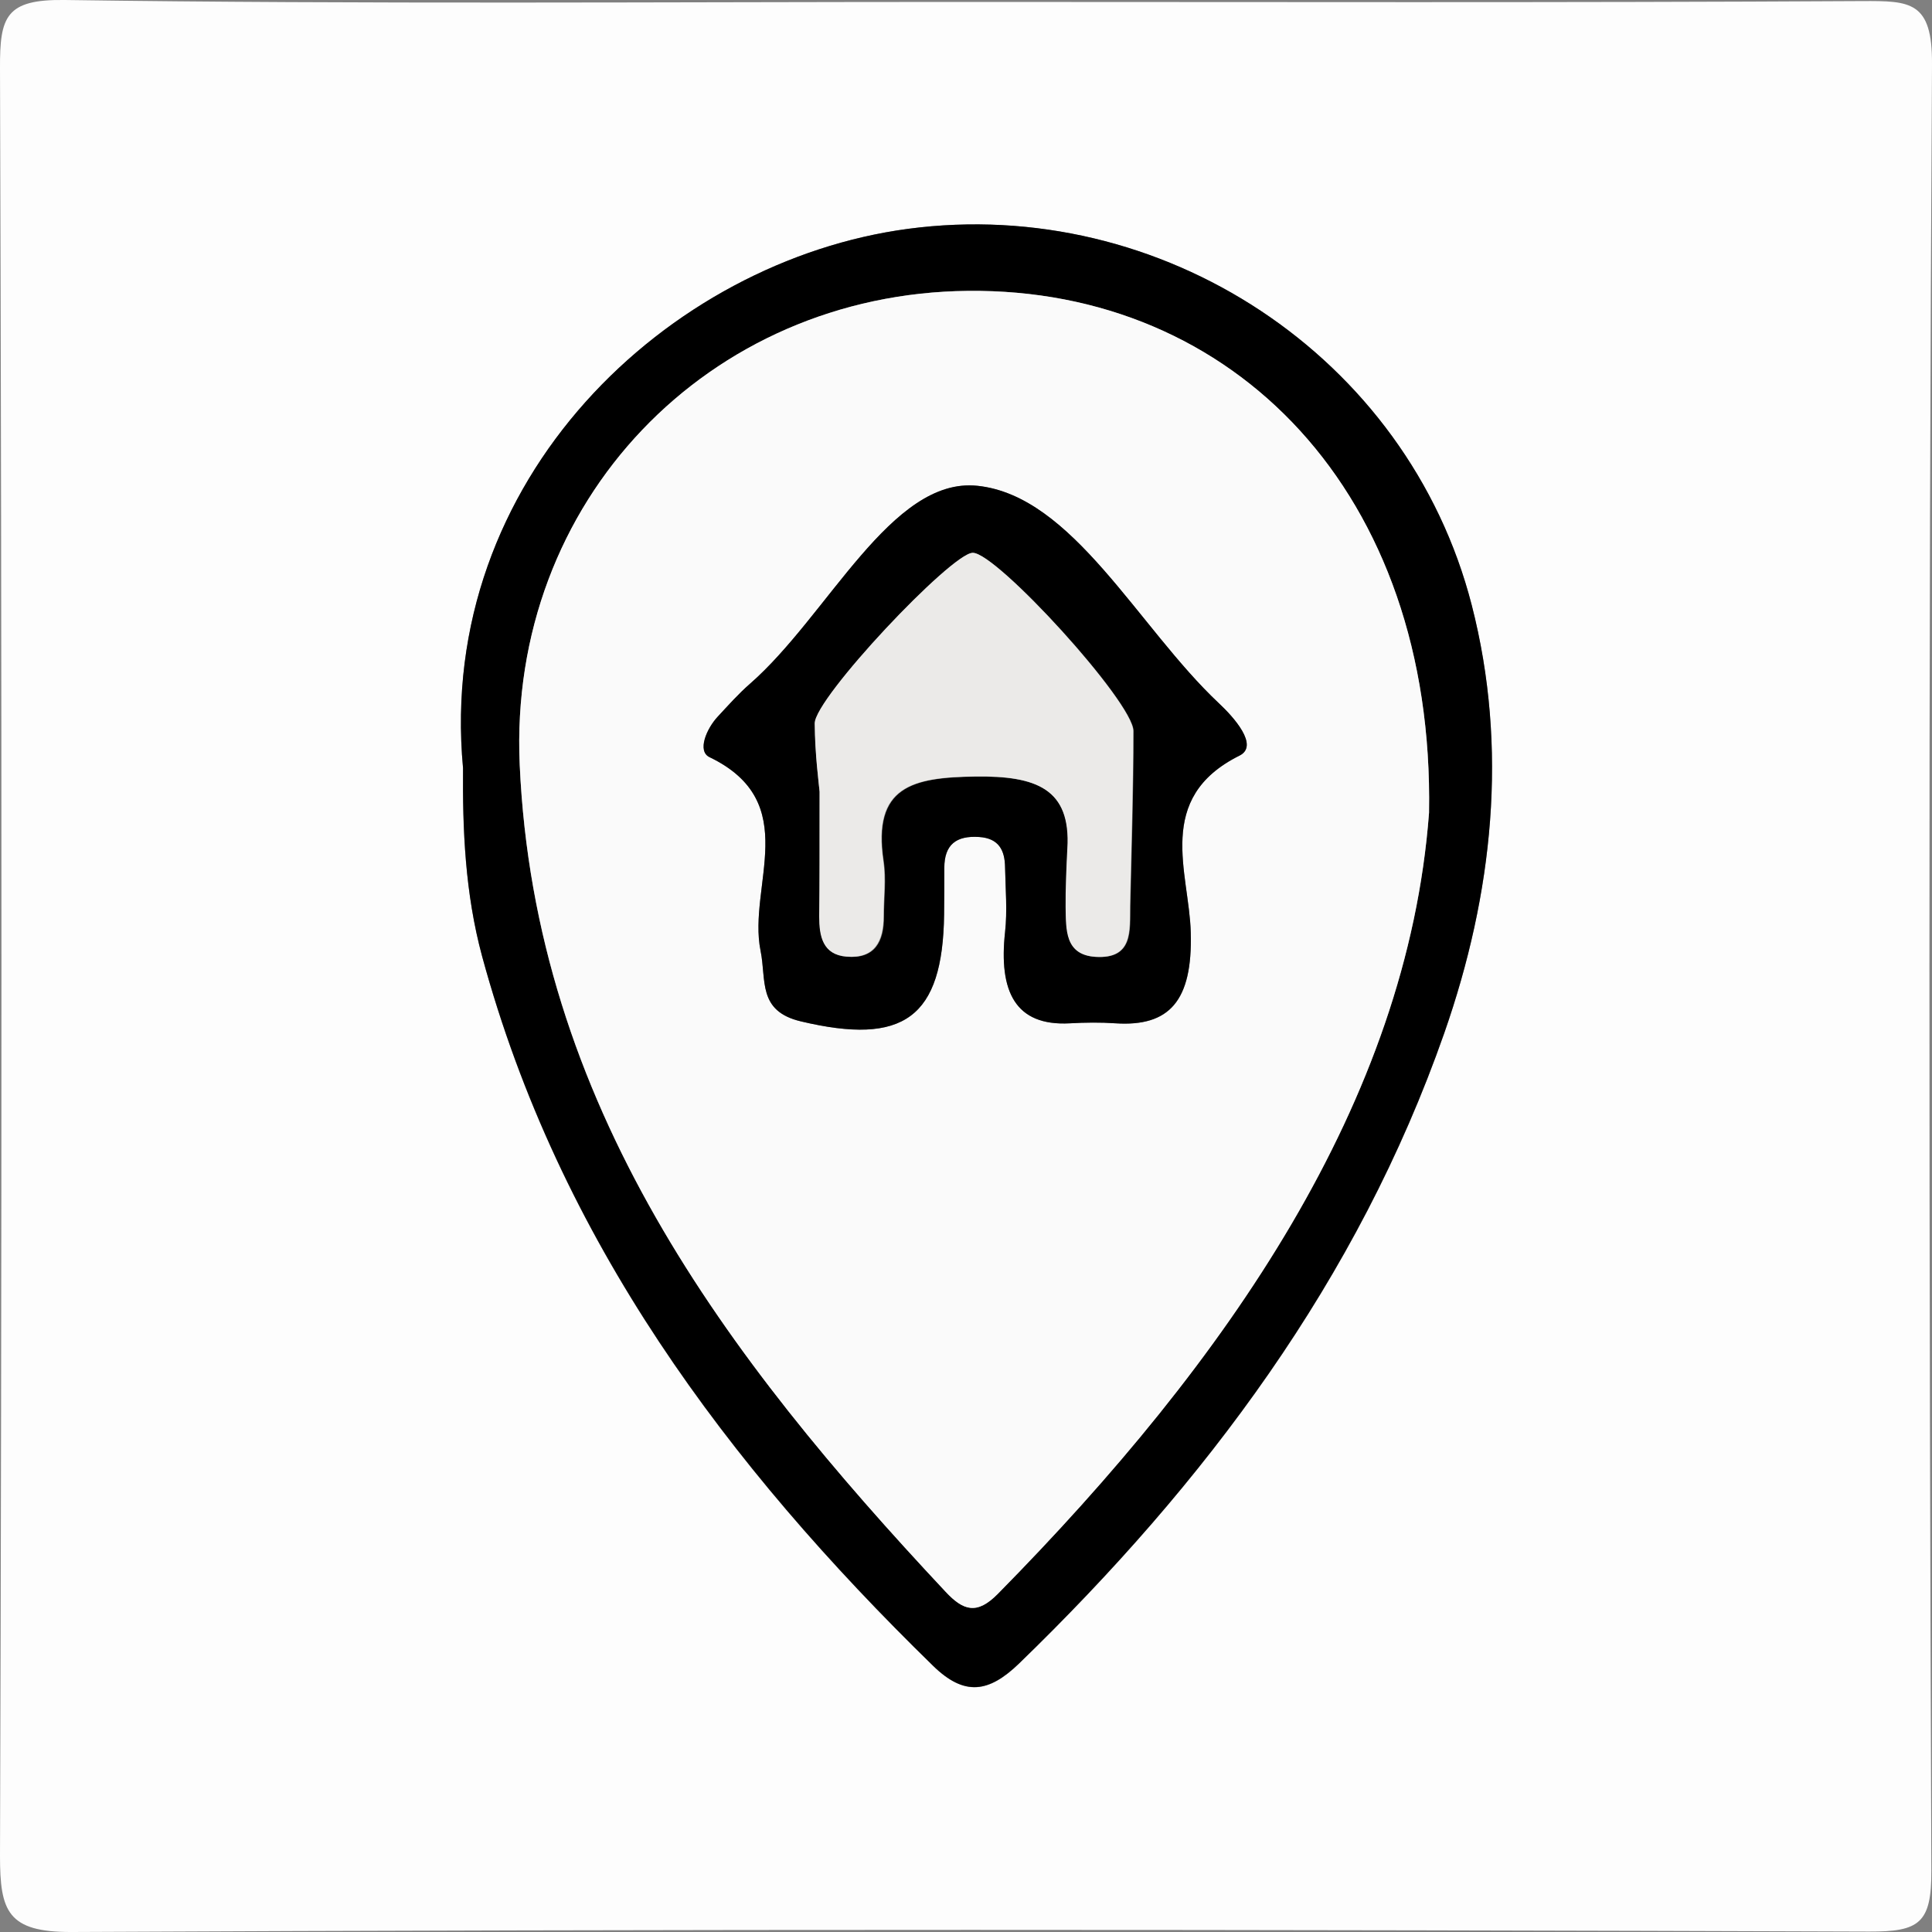
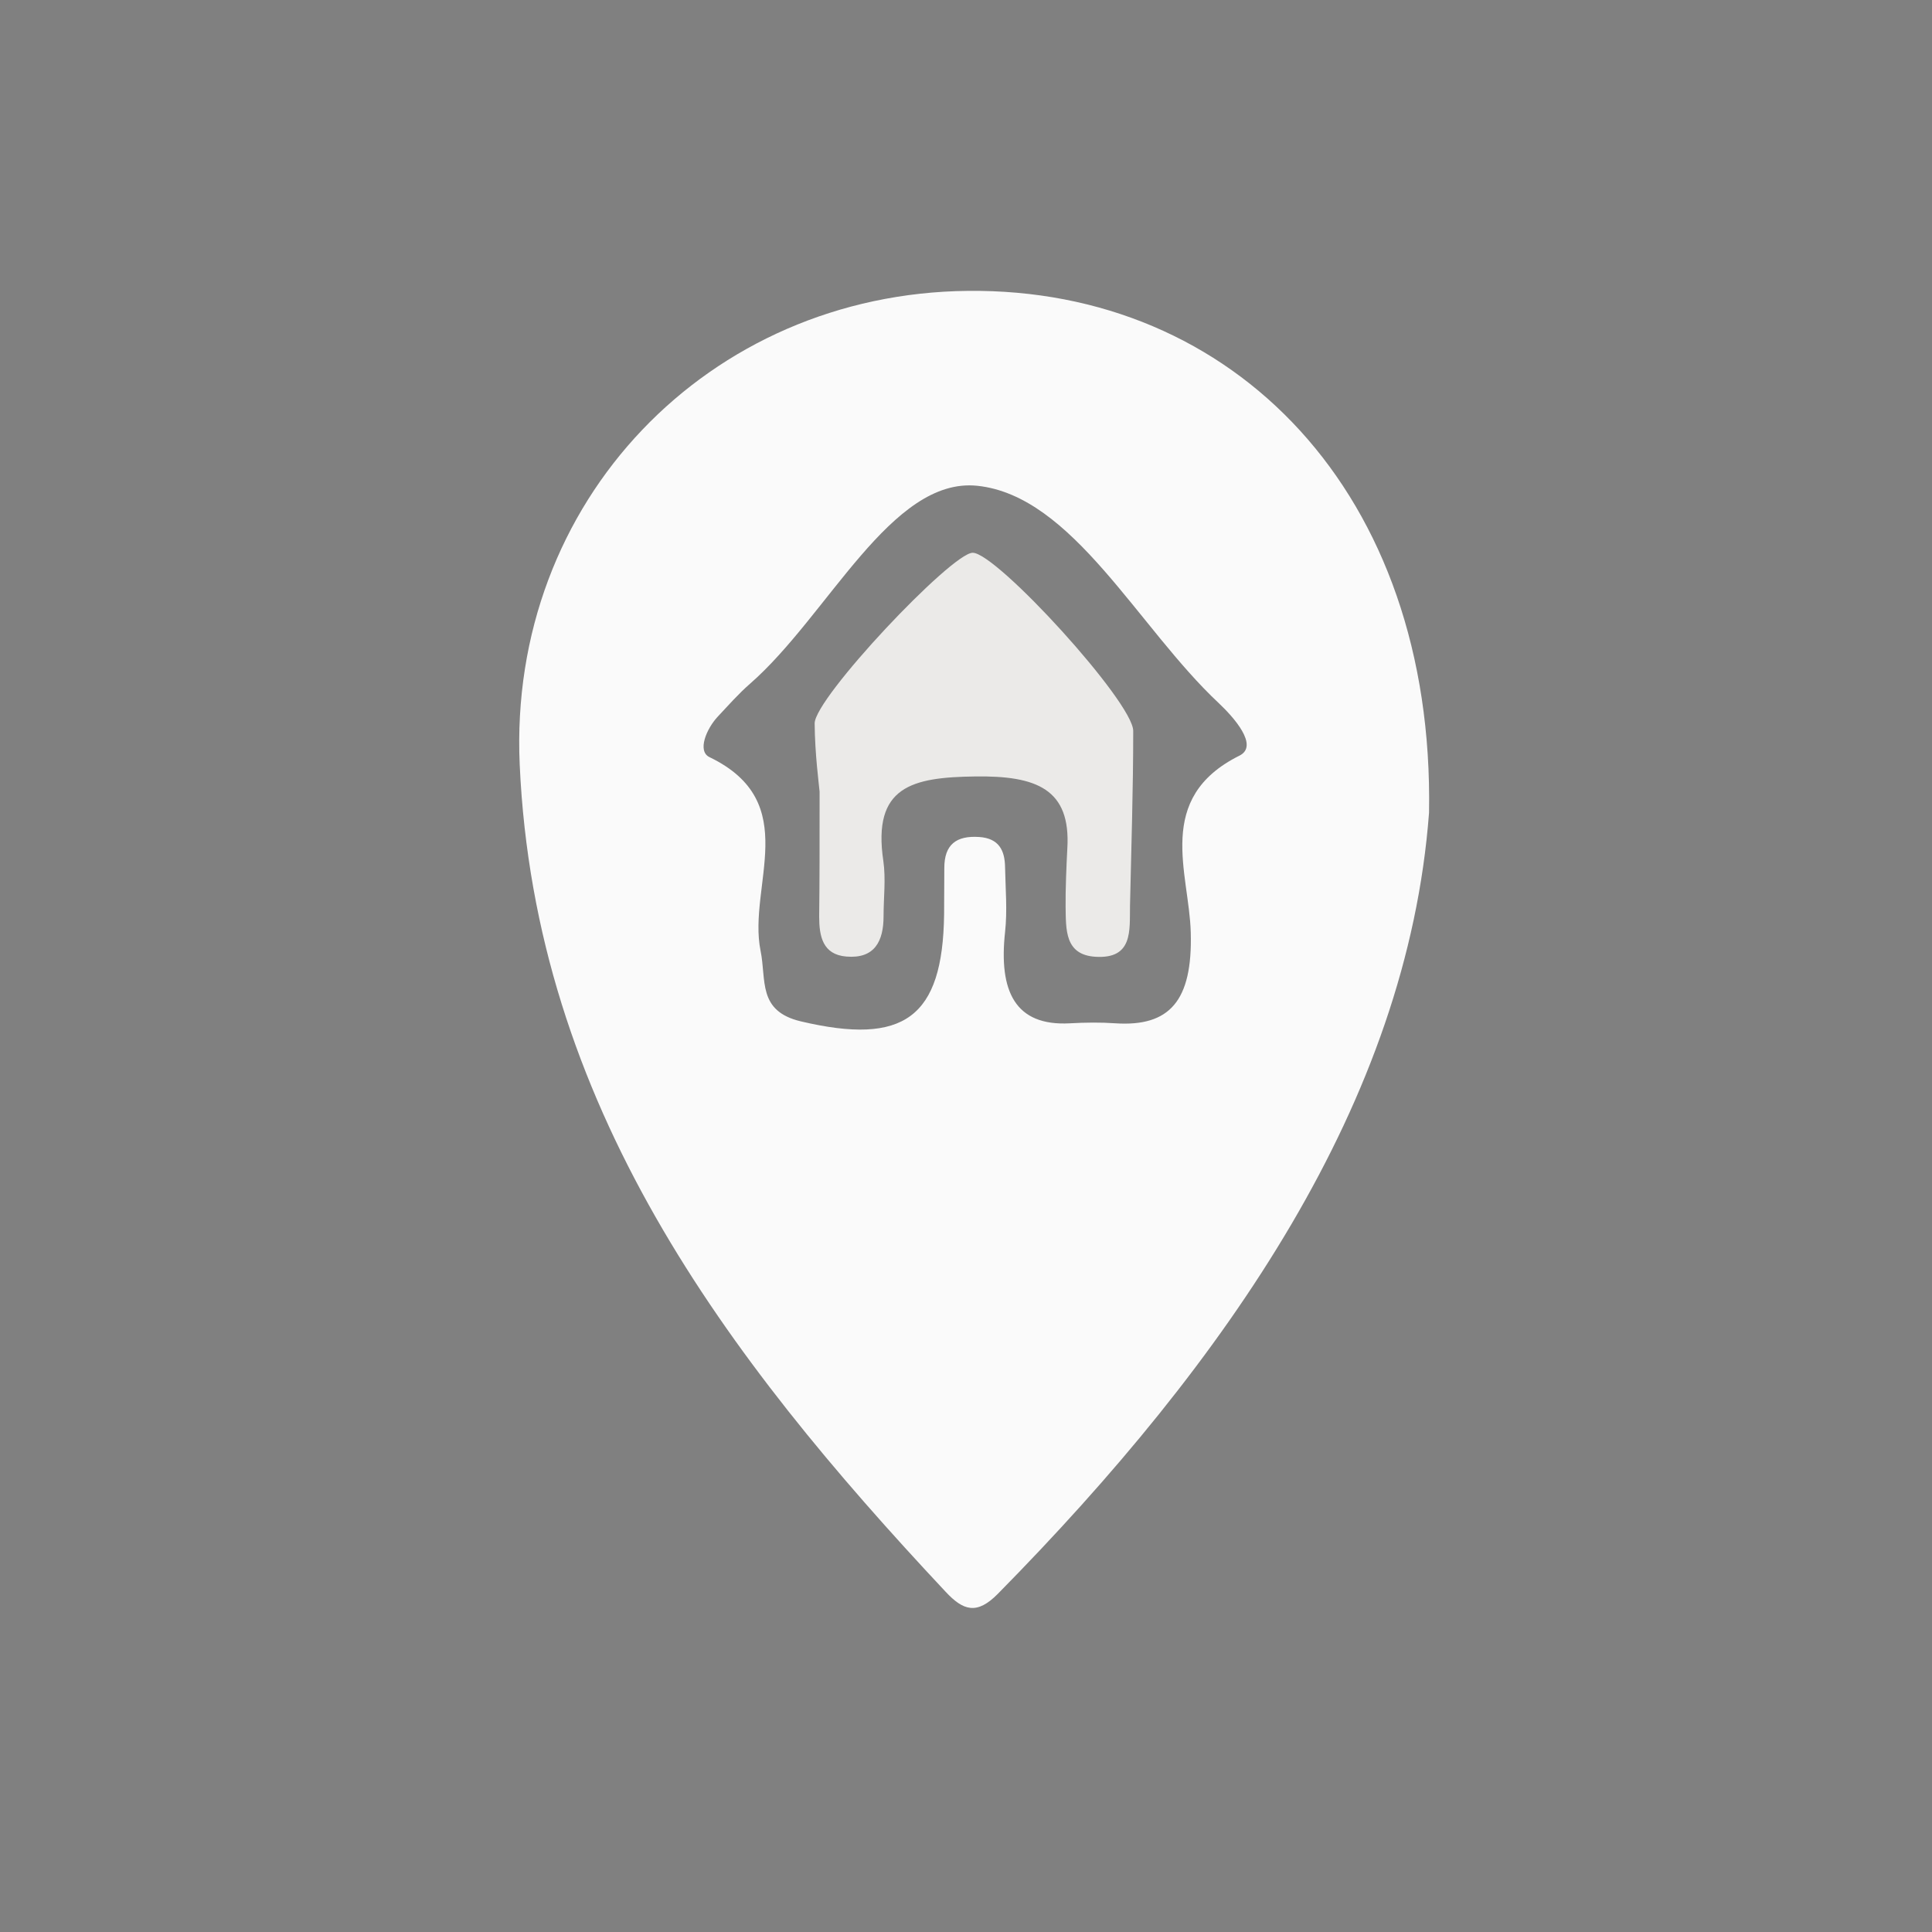
<svg xmlns="http://www.w3.org/2000/svg" id="Layer_1" x="0px" y="0px" viewBox="0 0 900 900" style="enable-background:new 0 0 900 900;" xml:space="preserve">
  <rect x="0" y="0" width="900" height="900" fill="#808080" stroke="none" />
  <style type="text/css"> .st0{fill:#FDFDFD;} .st1{fill:#FAFAFA;} .st2{fill:#EBEAE8;}</style>
  <g>
    <g>
-       <path class="st0" d="M448.8,0.9c139.6,0,279.1,0.4,418.7-0.4c22.3-0.1,32.7,0,32.5,29.4c-1.7,280.5-1.4,561-0.3,841.5 c0.1,24.5-5.6,28.5-29,28.4c-279.1-1-558.2-1.2-837.4,0.2C3.5,900.1,0,890.3,0,864.6C0.9,587,0.9,309.4,0,31.8 C-0.1,7.8,2.6-0.4,30.2,0C169.7,2,309.3,0.9,448.8,0.9z M215.7,357.8c-0.3,28.3,0.9,58.2,8.9,87.8 c35.8,131.9,113.9,236.7,210,330.4c14.7,14.3,26,12.6,40.1-1c86.7-84,157.9-178.7,198.1-293.7c22.7-64.9,29.9-132.7,12.8-199.3 C655.8,165.6,540.9,91,423,106.6C311.3,121.5,203.2,223,215.7,357.8z" />
-       <path d="M215.7,357.8C203.2,223,311.3,121.5,423,106.6c117.8-15.7,232.7,59,262.6,175.3c17.1,66.6,9.9,134.4-12.8,199.3 c-40.3,115-111.4,209.7-198.1,293.7c-14.1,13.6-25.4,15.4-40.1,1c-96-93.7-174.1-198.4-210-330.4 C216.6,416,215.5,386.1,215.7,357.8z M665.7,378.6c2.6-149-91.2-244.3-214.8-243.1c-120.8,1.2-214.2,98-208.8,220.7 c7,158.1,95.7,275.6,198.4,385.3c8.3,8.9,14.7,10.8,24.3,1C571.9,633.8,655.6,513.1,665.7,378.6z" />
      <path class="st1" d="M665.7,378.6c-10.1,134.5-93.8,255.2-200.9,363.9c-9.7,9.8-16,7.9-24.3-1 C337.8,631.9,249.2,514.3,242.1,356.2c-5.5-122.7,88-219.5,208.8-220.7C574.6,134.2,668.3,229.5,665.7,378.6z M498.4,476.7 c7.1-0.4,14.2-0.5,21.3,0c25,1.6,35.9-10.3,35-42.3c-0.7-27.7-17.1-62.6,22.7-82.4c9.2-4.6-2.7-17.9-9.7-24.5 c-37.7-35.3-68-96.5-112.4-101.2c-40.1-4.2-69.5,60.4-105.9,92.2c-5.4,4.7-10.2,10.2-15.1,15.4c-5.2,5.6-9.6,16-3.8,18.8 c43.8,21.1,17.7,59.9,23.8,90.2c2.8,13.7-1.5,28.1,18.8,32.9c47.9,11.3,66.1-1.6,66.7-49.9c0.1-7.2,0-14.4,0.1-21.6 c0-10.9,5.6-15.1,16.2-14.4c9.2,0.6,12,6.2,12.1,14.1c0.2,10.1,1.1,20.2,0,30.2C465.2,461.7,472.8,478.1,498.4,476.7z" />
-       <path d="M519.7,476.7c-7.1-0.5-14.2-0.4-21.3,0c-25.6,1.4-33.2-15-30.2-42.5c1.1-9.9,0.2-20.1,0-30.2c-0.1-7.9-2.9-13.5-12.1-14.1 c-10.6-0.7-16.2,3.5-16.2,14.4c0,7.2,0,14.4-0.1,21.6c-0.6,48.3-18.9,61.3-66.7,49.9c-20.3-4.8-16-19.2-18.8-32.9 c-6.1-30.3,20-69.1-23.8-90.2c-5.8-2.8-1.4-13.2,3.8-18.8c4.9-5.3,9.7-10.7,15.1-15.4c36.4-31.8,65.8-96.4,105.9-92.2 c44.4,4.6,74.8,65.8,112.4,101.2c7.1,6.6,19,19.9,9.7,24.5c-39.8,19.8-23.4,54.6-22.7,82.4C555.6,466.4,544.6,478.3,519.7,476.7z M381.8,368.8c0,26.7,0,42.4,0,58.2c0,9.2,1.6,17.8,12.7,18.7c13.1,1.1,17.4-7.1,17.3-18.8c0-8.6,1.2-17.3-0.1-25.7 c-5.2-34.9,13.5-39,42.8-39.4c28.5-0.4,44.6,5.8,42.9,33.6c-0.5,7.4-0.9,19.6-0.8,27.1c0.2,10.5-0.5,22.4,13.9,23.3 c17.6,1,15.9-12.4,16.1-23.7c0.6-27.2,1.5-54.3,1.5-81.5c0-13.4-63.8-83.2-74.8-83c-10,0.1-73.7,67.7-73.6,79.5 C379.6,351.2,381.5,365.4,381.8,368.8z" />
      <path class="st2" d="M381.8,368.8c-0.3-3.4-2.2-17.6-2.3-31.8c-0.1-11.8,63.7-79.4,73.6-79.5c11.1-0.1,74.8,69.6,74.8,83 c0,27.2-0.9,54.3-1.5,81.5c-0.2,11.4,1.5,24.8-16.1,23.7c-14.4-0.9-13.7-12.8-13.9-23.3c-0.1-7.5,0.4-19.6,0.8-27.1 c1.7-27.8-14.4-34-42.9-33.6c-29.3,0.4-48,4.5-42.8,39.4c1.2,8.4,0.1,17.1,0.1,25.7c0,11.7-4.2,19.9-17.3,18.8 c-11.1-0.9-12.7-9.5-12.7-18.7C381.8,411.2,381.8,395.5,381.8,368.8z" />
    </g>
  </g>
</svg>